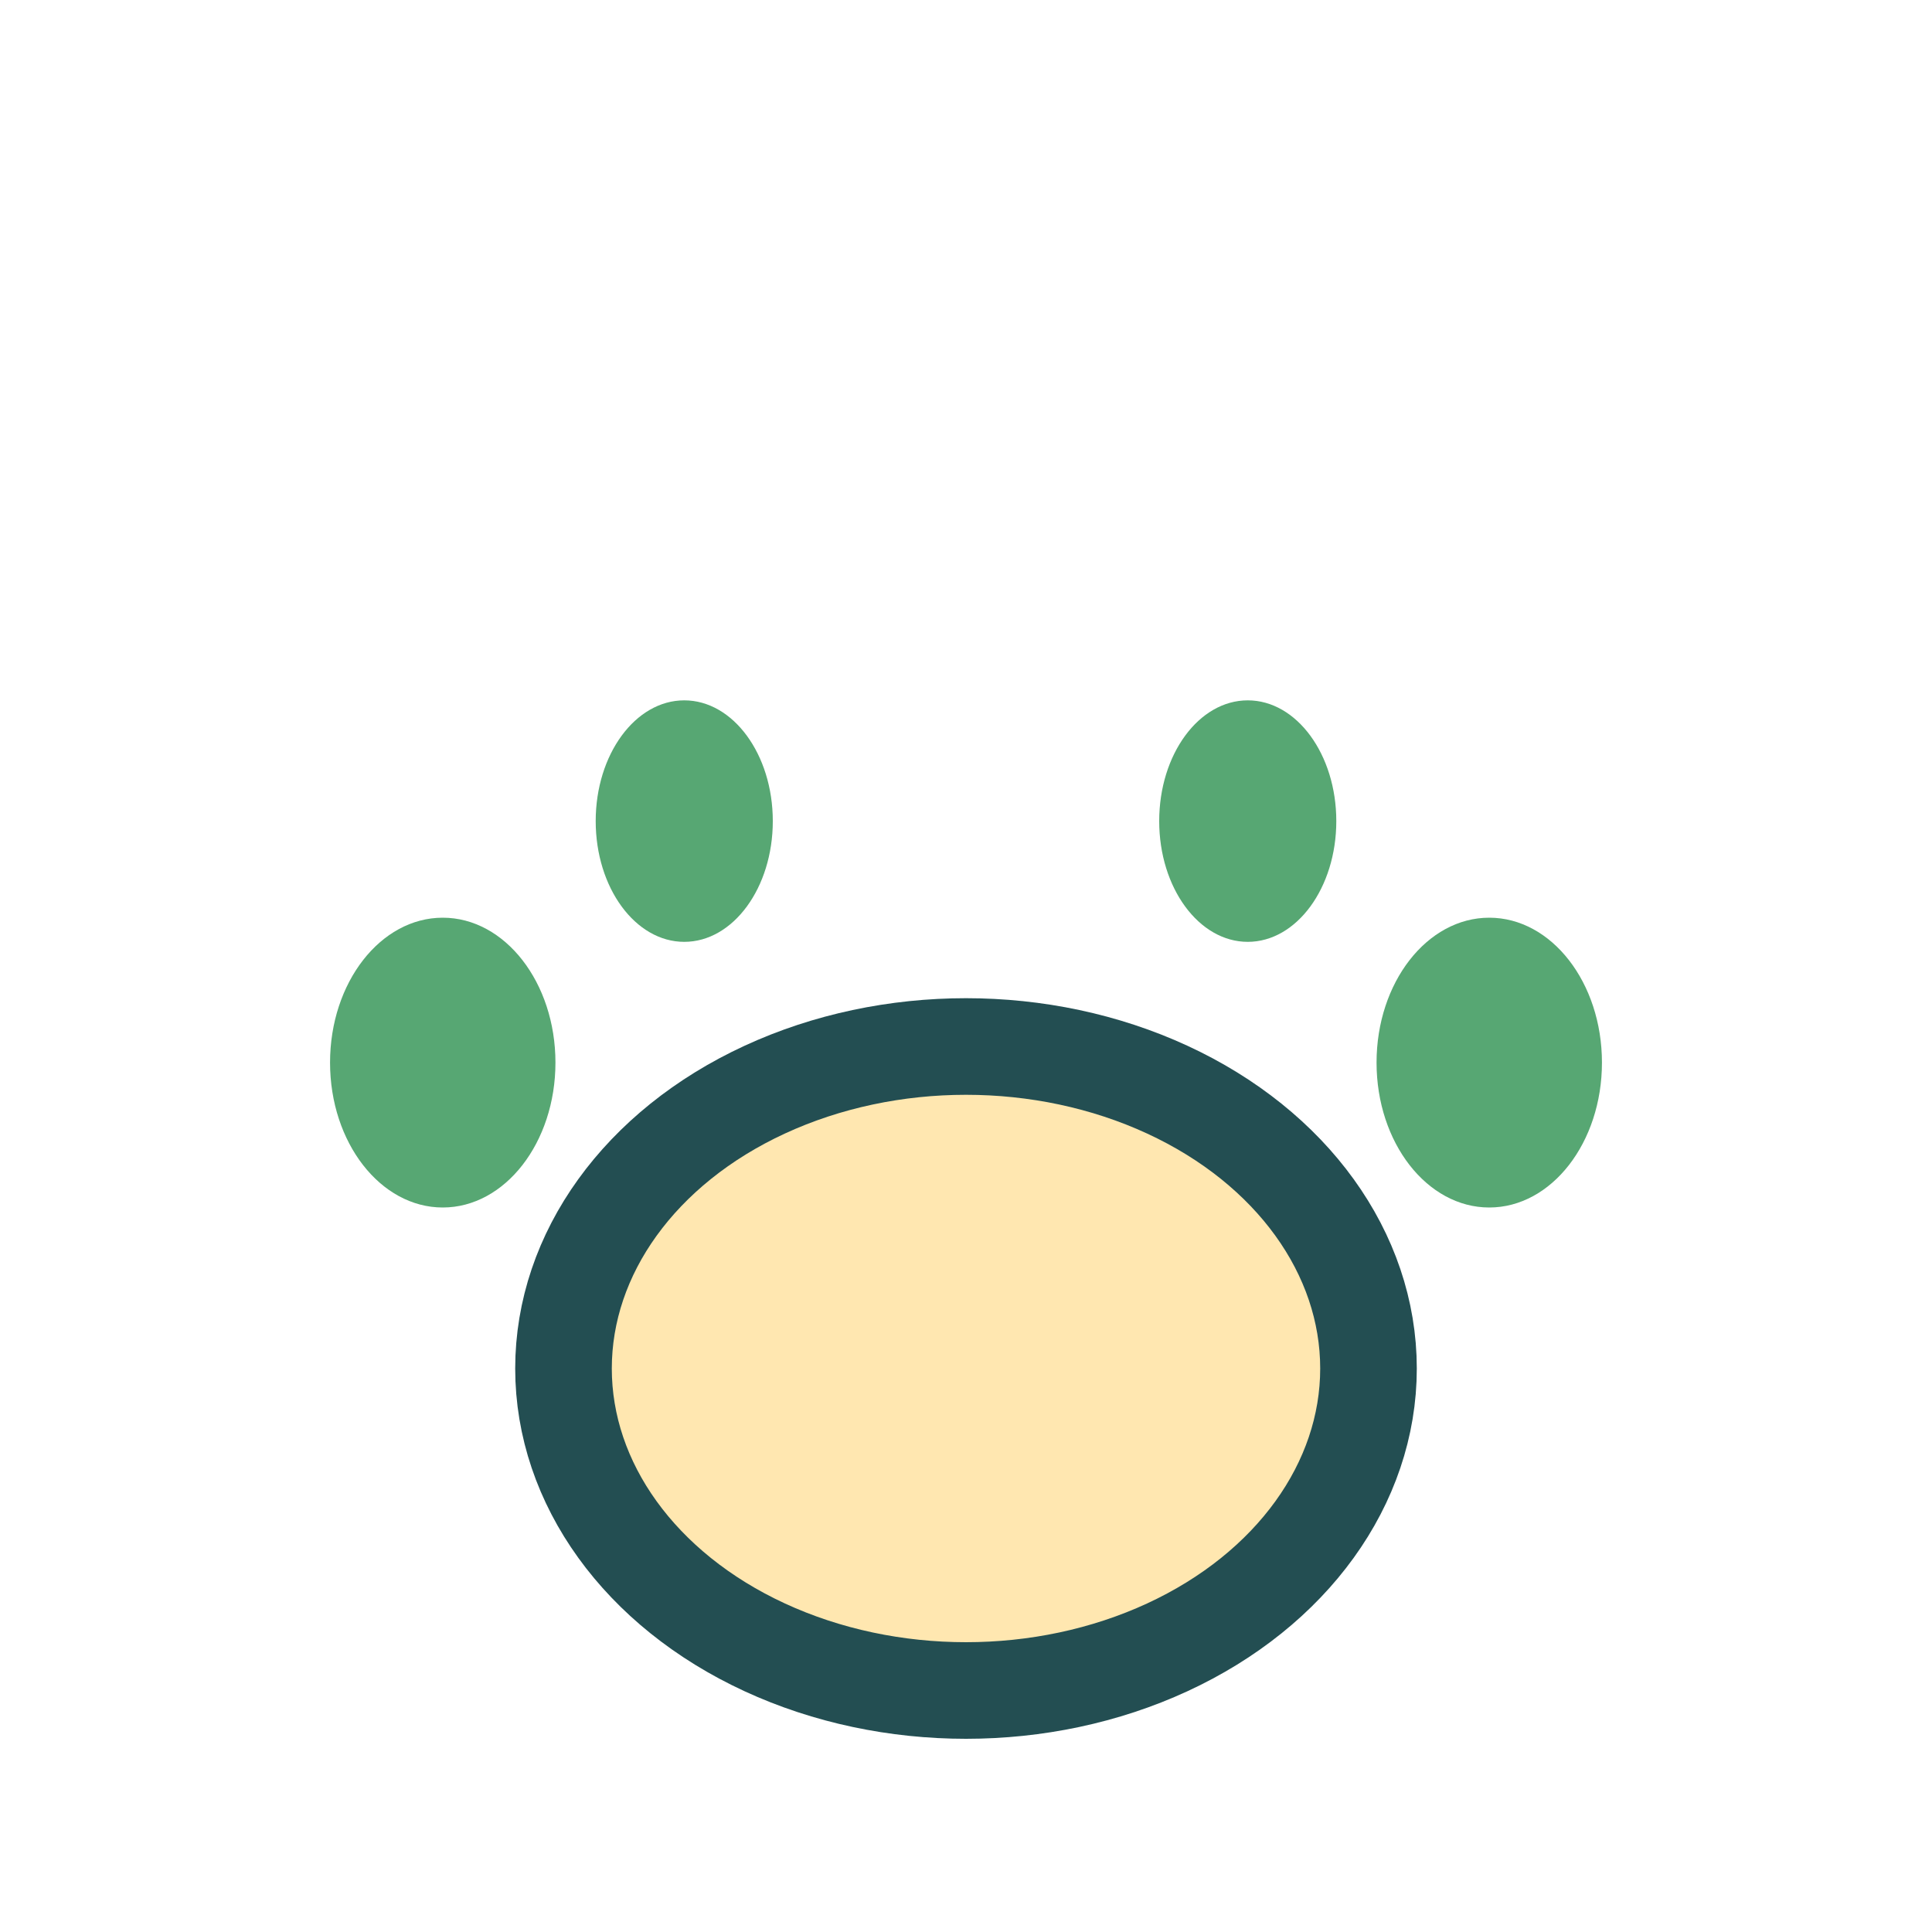
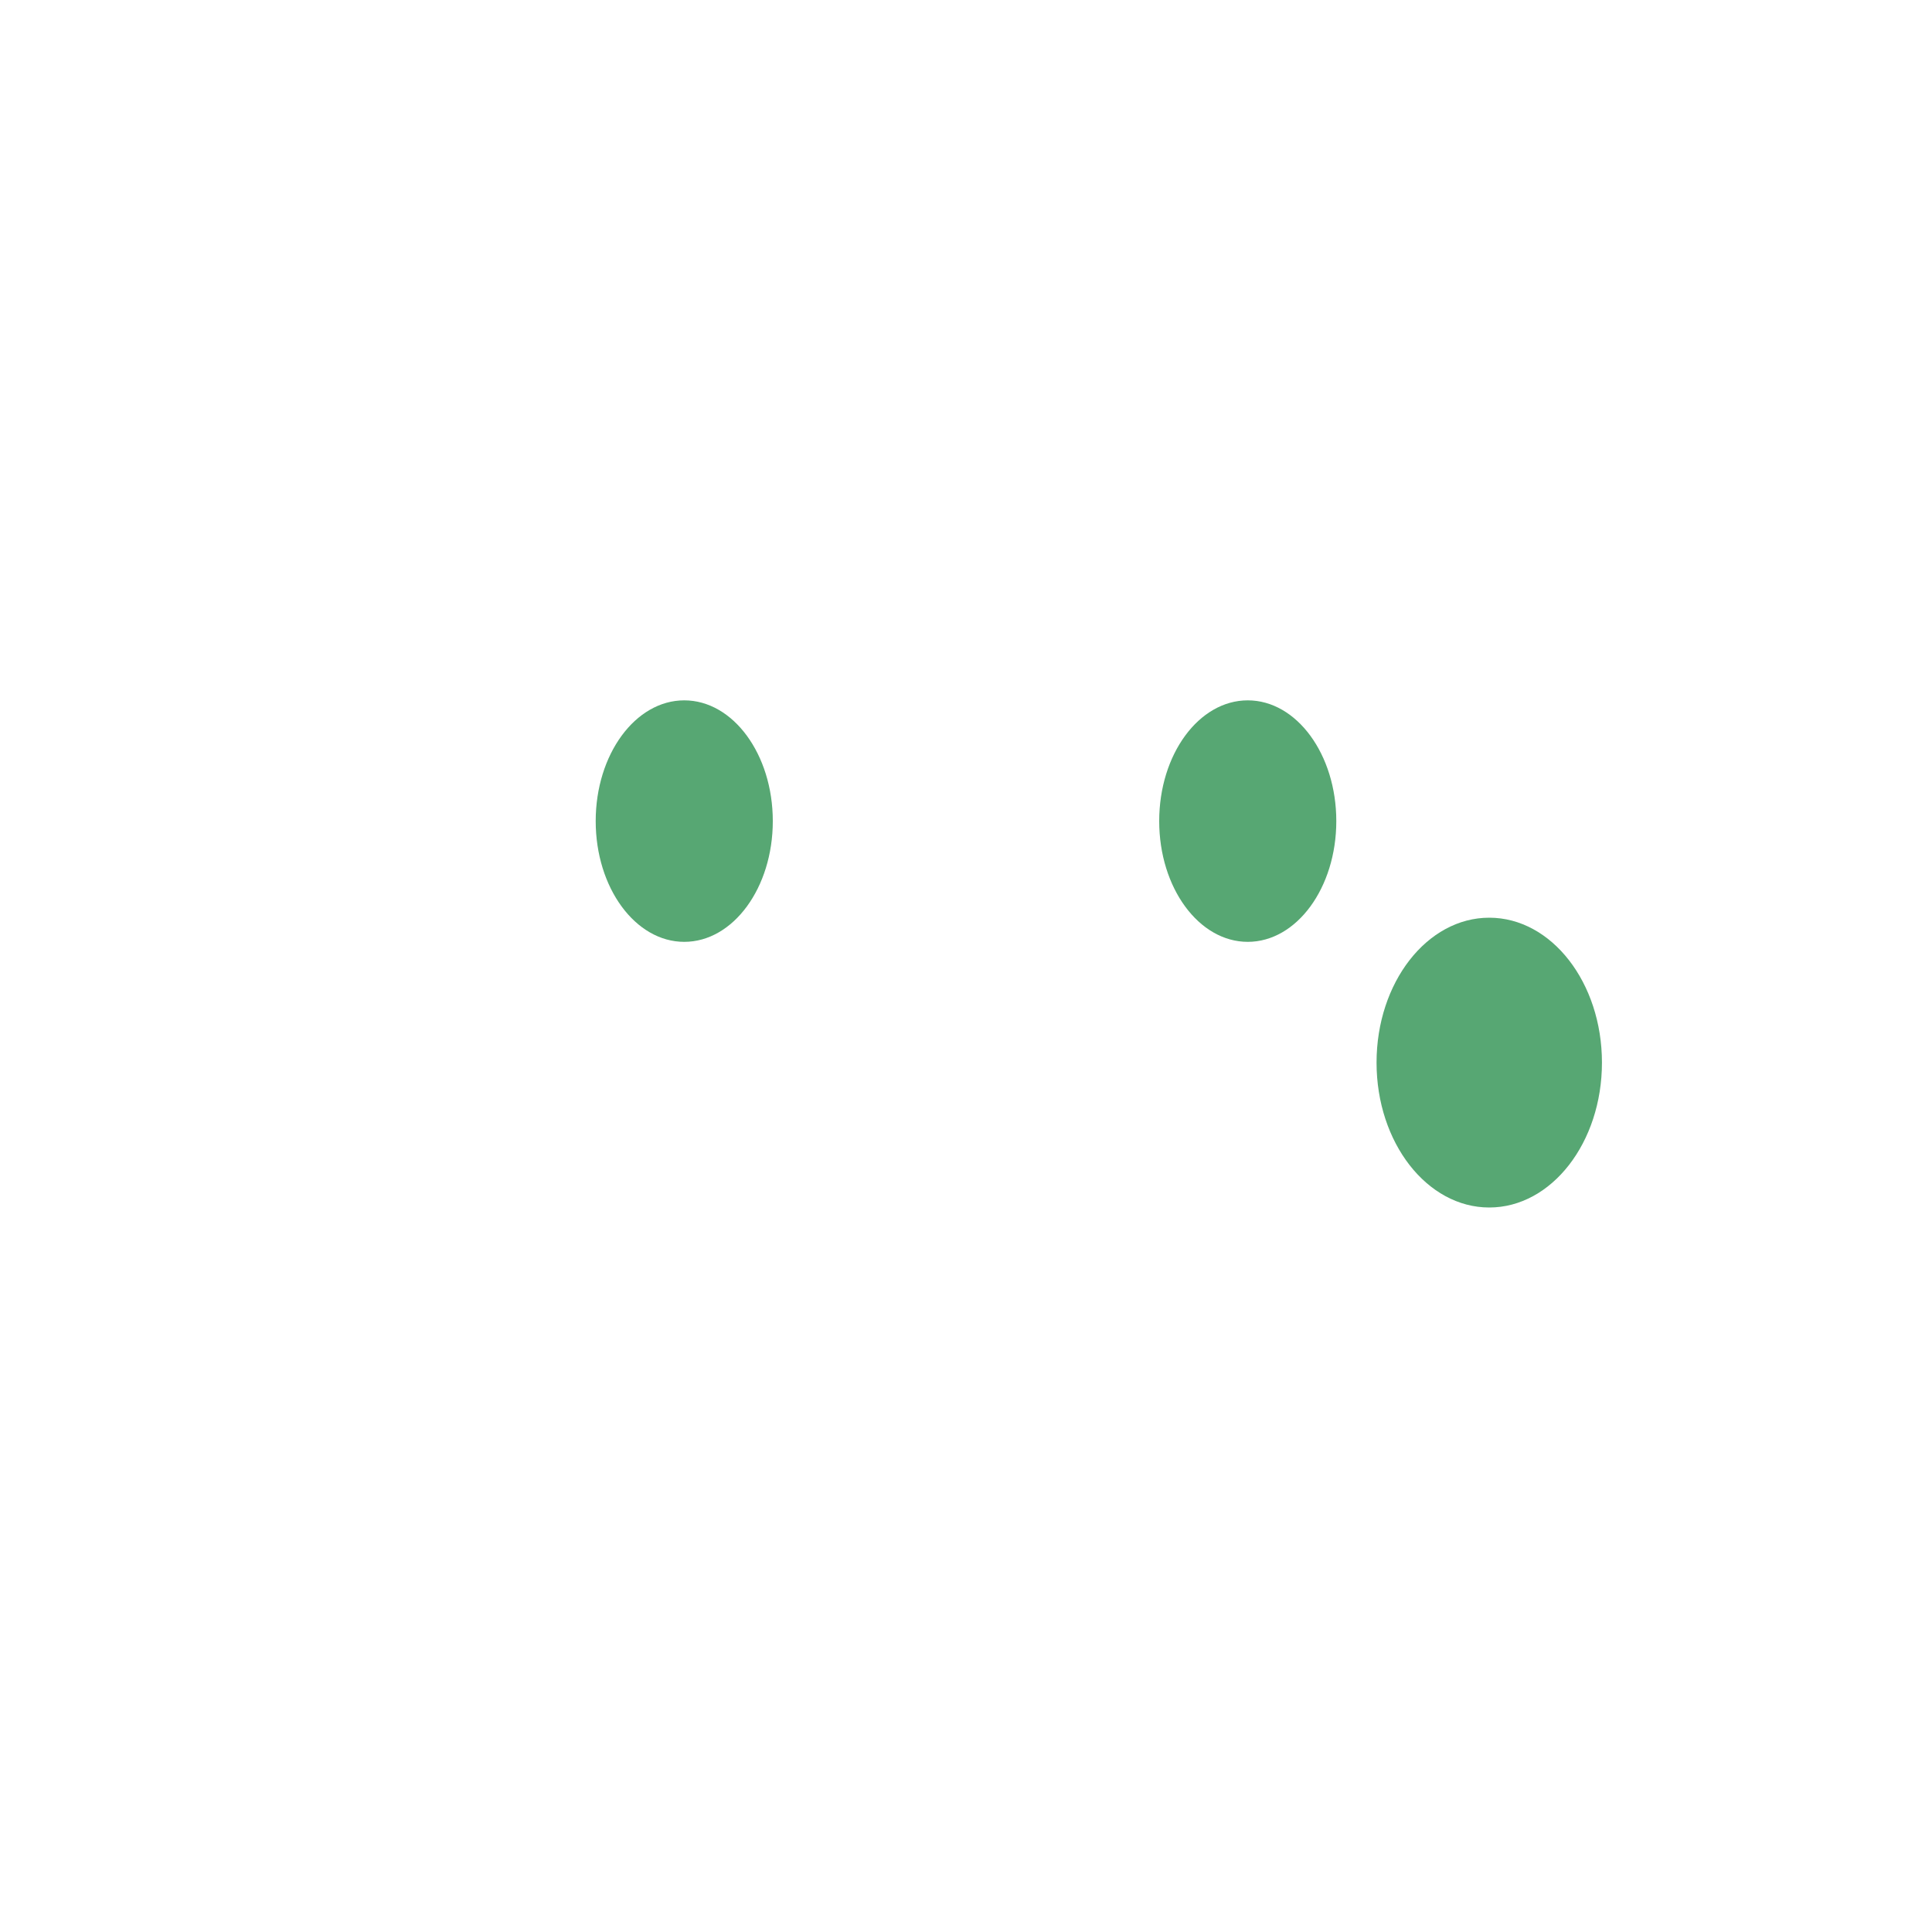
<svg xmlns="http://www.w3.org/2000/svg" width="24" height="24" viewBox="0 0 24 24">
-   <ellipse cx="12" cy="17" rx="5" ry="4" fill="#FFE7B0" stroke="#234E52" stroke-width="1.2" />
-   <ellipse cx="5.5" cy="13.2" rx="1.4" ry="1.8" fill="#57A773" />
  <ellipse cx="18.5" cy="13.2" rx="1.4" ry="1.8" fill="#57A773" />
  <ellipse cx="8.5" cy="10.2" rx="1.1" ry="1.5" fill="#57A773" />
  <ellipse cx="15.5" cy="10.2" rx="1.1" ry="1.5" fill="#57A773" />
</svg>